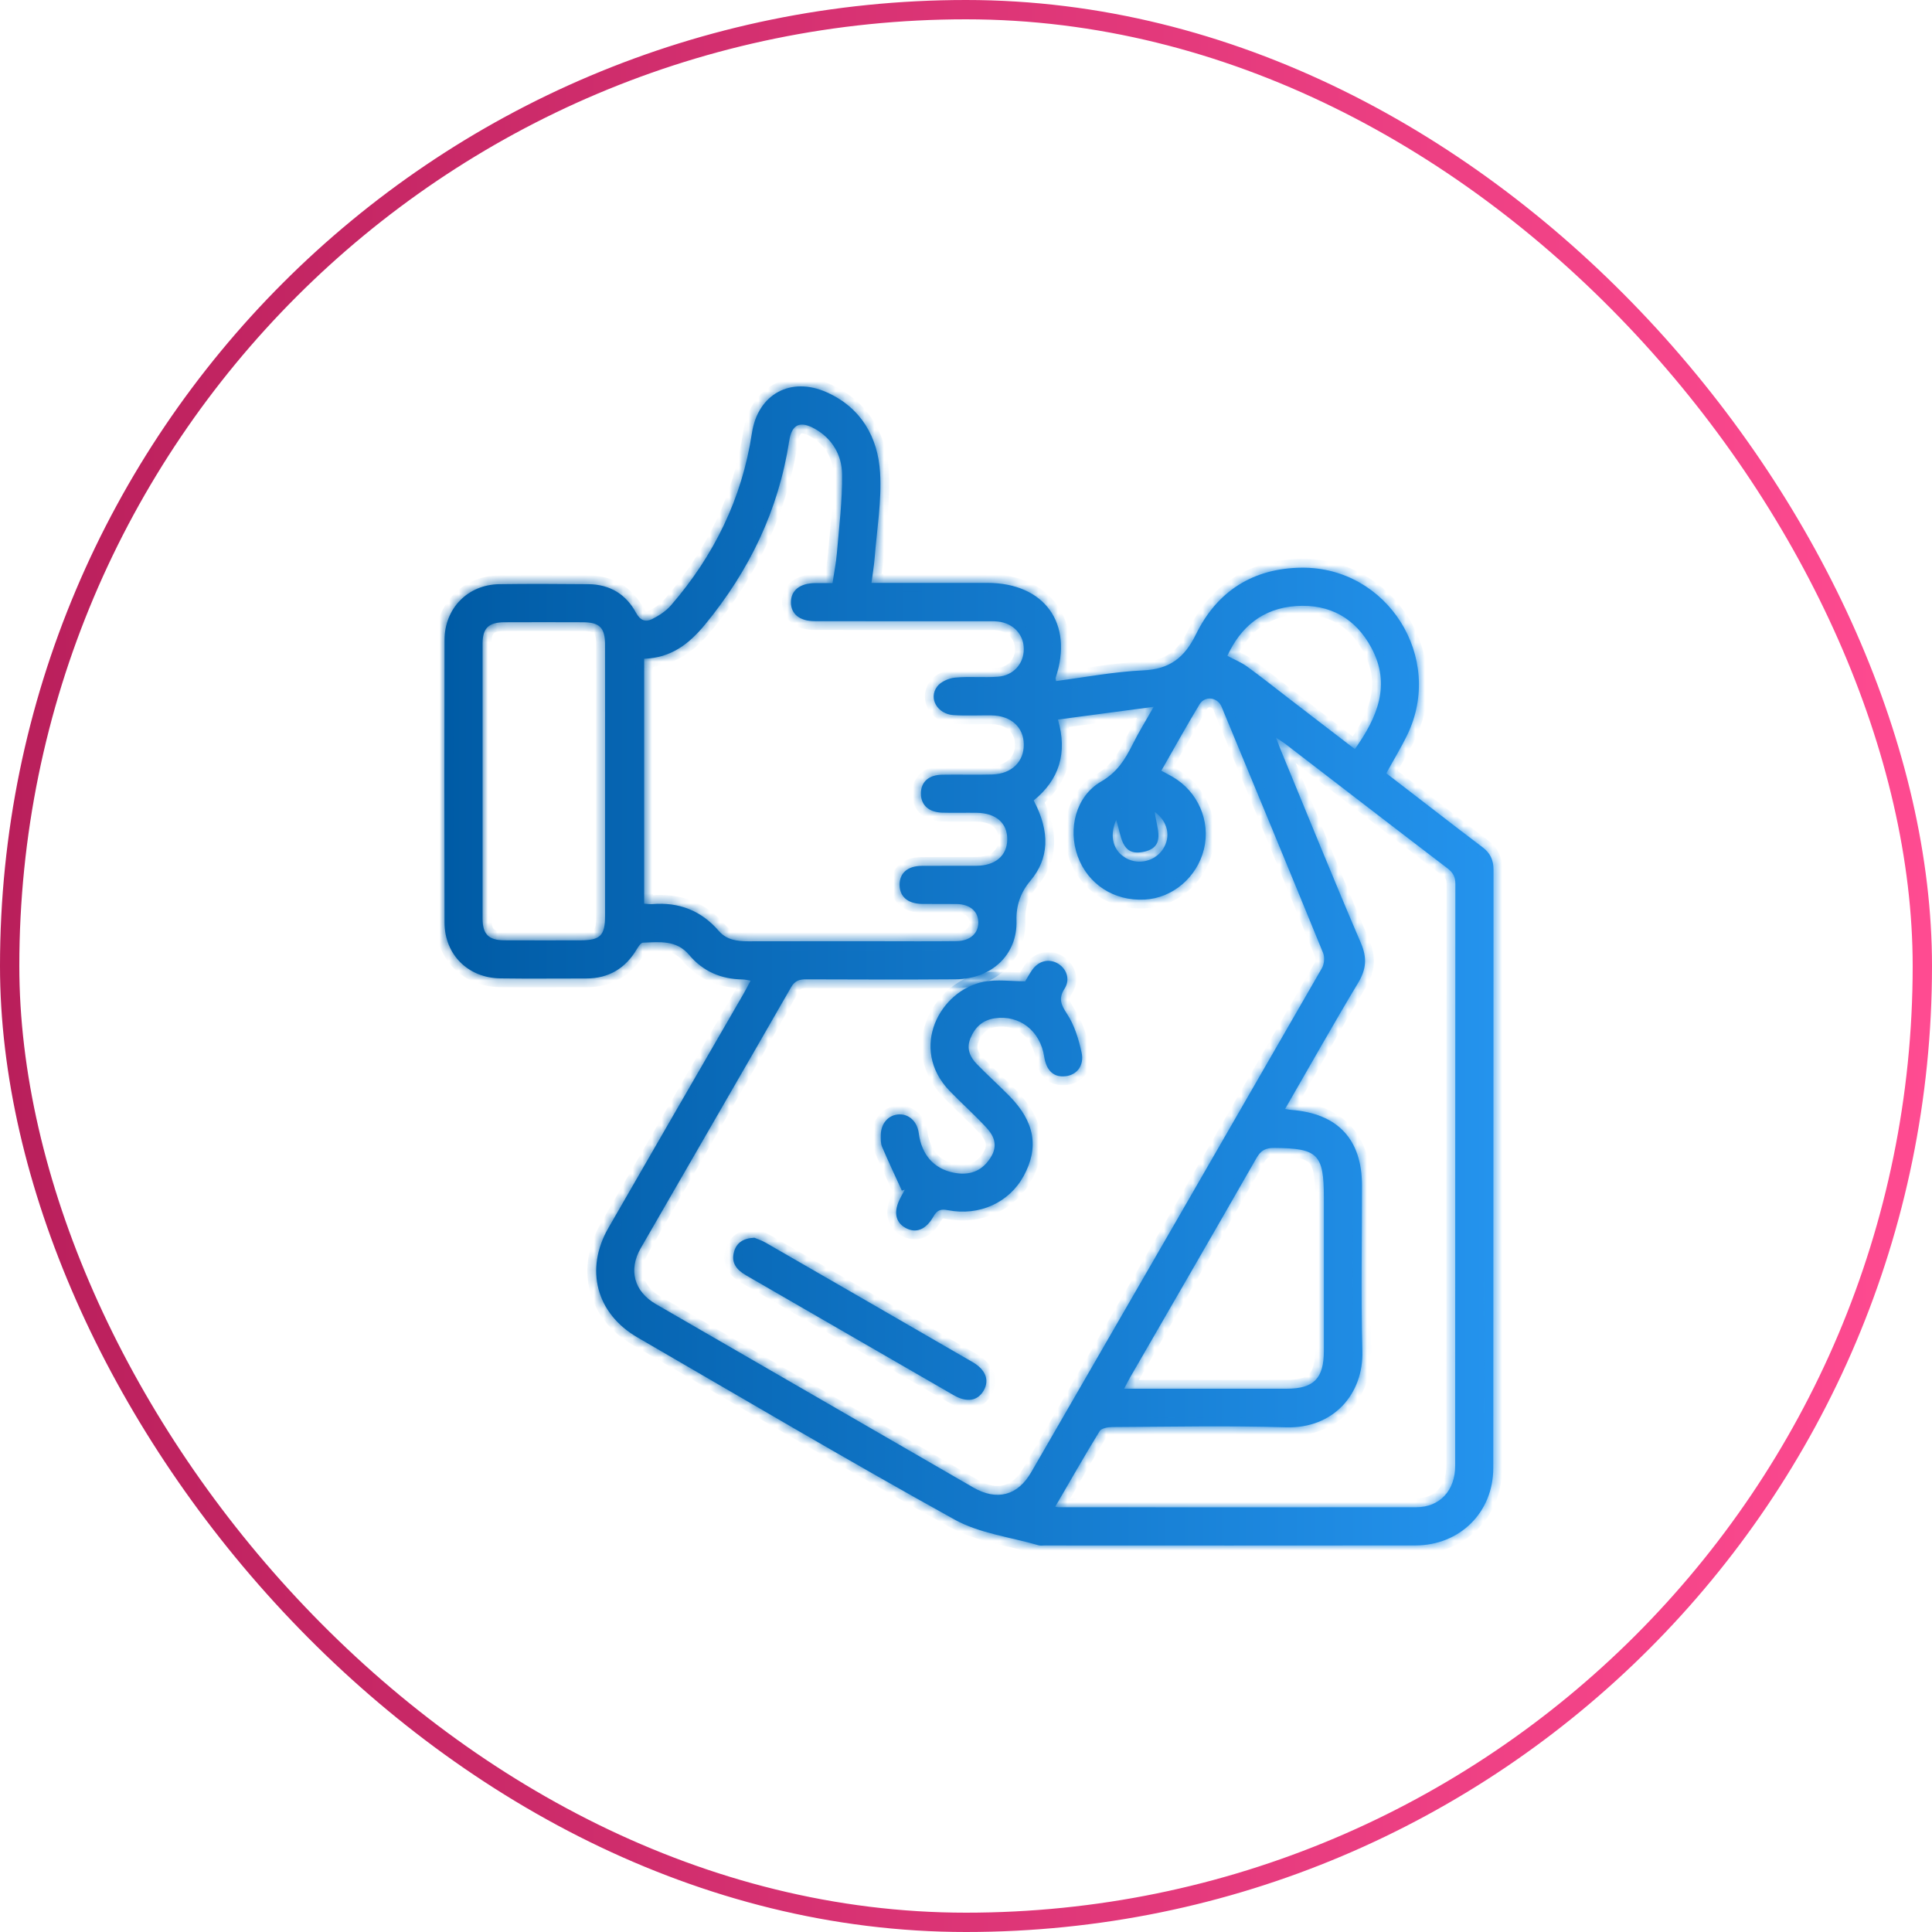
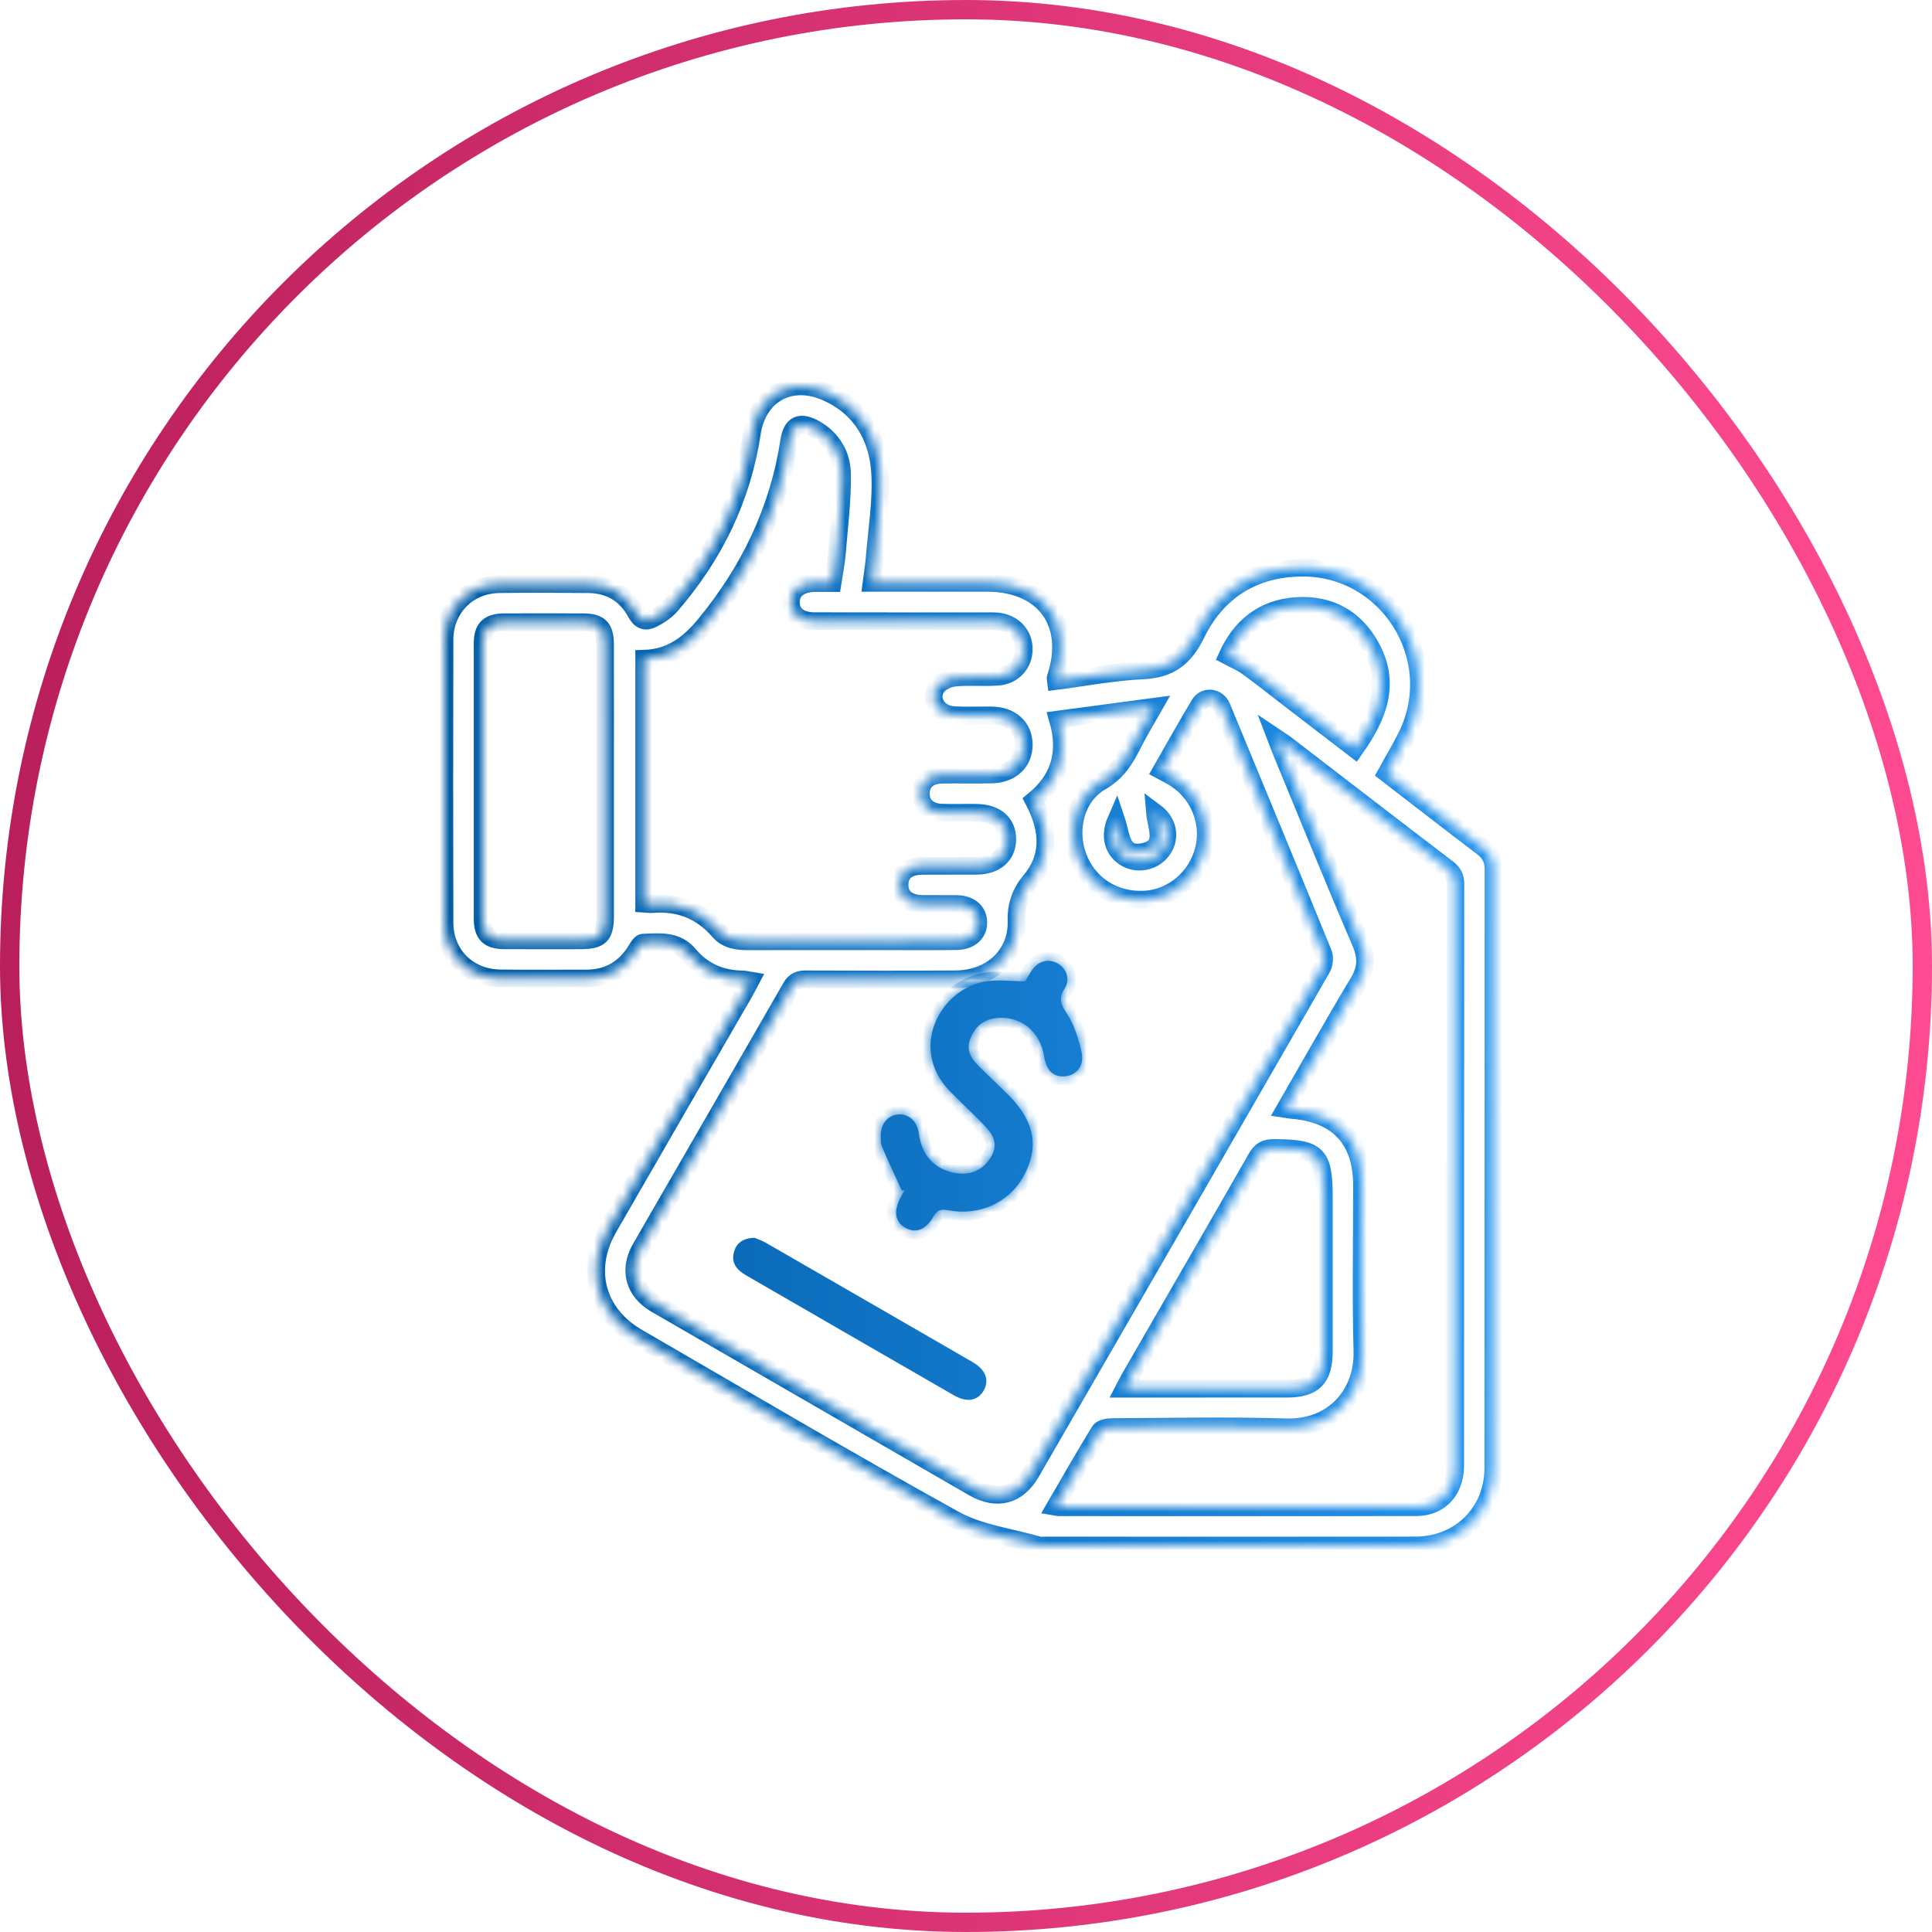
<svg xmlns="http://www.w3.org/2000/svg" width="200" height="200" viewBox="0 0 200 200" fill="none">
  <rect x="1" y="1" width="198" height="198" rx="99" stroke="url(#paint0_linear_896_3098)" stroke-width="2" />
  <mask id="path-2-inside-1_896_3098" fill="white">
    <path d="M153.473 87.706C151.861 86.496 150.269 85.257 148.673 84.03C146.956 82.709 145.238 81.383 143.508 80.049C144.276 78.651 145.047 77.388 145.687 76.063C149.54 68.067 143.64 58.699 134.77 58.768C129.733 58.807 125.992 61.194 123.809 65.657C122.619 68.09 121.083 69.273 118.344 69.398C115.325 69.533 112.325 70.114 109.316 70.502C109.293 70.311 109.256 70.229 109.279 70.163C111.162 64.566 108.142 60.353 102.232 60.34C99.147 60.333 96.061 60.34 92.976 60.34H90.214C90.339 59.374 90.481 58.57 90.543 57.762C90.771 54.822 91.282 51.862 91.107 48.941C90.886 45.273 89.156 42.22 85.615 40.625C81.874 38.934 78.453 40.786 77.84 44.828C76.811 51.611 73.92 57.502 69.467 62.654C68.953 63.251 68.231 63.725 67.516 64.085C66.847 64.421 66.286 64.263 65.841 63.435C64.813 61.517 63.128 60.495 60.923 60.475C57.841 60.449 54.752 60.429 51.67 60.475C48.424 60.528 46.024 62.971 46.017 66.25C45.994 75.997 45.994 85.748 46.017 95.495C46.024 98.821 48.45 101.234 51.789 101.28C54.752 101.323 57.712 101.286 60.676 101.29C63.026 101.296 64.753 100.238 65.94 98.231C66.095 97.974 66.345 97.588 66.56 97.581C68.267 97.529 70.017 97.272 71.343 98.854C72.763 100.555 74.652 101.369 76.877 101.389C77.111 101.389 77.342 101.458 77.701 101.517C77.447 101.995 77.249 102.391 77.029 102.773C72.345 110.888 67.647 118.994 62.98 127.116C60.514 131.411 61.731 135.986 65.993 138.452C76.907 144.774 87.768 151.192 98.804 157.3C101.405 158.74 104.595 159.116 107.523 159.97C107.71 160.026 107.931 159.986 108.136 159.986C120.928 159.99 133.718 160 146.508 159.983C151.126 159.977 154.58 156.562 154.583 151.97C154.603 131.319 154.59 110.671 154.607 90.02C154.607 89.021 154.26 88.296 153.473 87.706ZM62.637 94.819C62.634 96.859 62.136 97.341 60.073 97.344C57.442 97.347 54.812 97.354 52.185 97.341C50.579 97.331 49.96 96.704 49.956 95.093C49.95 85.603 49.95 76.113 49.956 66.619C49.96 65.024 50.579 64.424 52.221 64.414C54.93 64.401 57.643 64.404 60.353 64.414C62.07 64.424 62.627 64.975 62.634 66.718C62.647 71.485 62.637 76.251 62.637 81.014C62.637 85.777 62.644 90.218 62.637 94.819ZM134.179 62.736C137.67 62.506 140.334 64.009 141.975 67.078C144.022 70.911 142.575 74.263 140.255 77.55C137.987 75.809 135.749 74.095 133.514 72.375C132.05 71.251 130.61 70.097 129.116 69.013C128.51 68.571 127.791 68.284 127.056 67.892C128.401 64.942 130.682 62.971 134.179 62.736ZM119.551 84.053C120.905 85.055 121.222 86.611 120.404 87.88C119.59 89.136 117.906 89.571 116.604 88.856C115.249 88.111 114.797 86.592 115.549 84.874C116.093 86.493 116.03 88.606 118.268 88.204C120.836 87.742 119.682 85.662 119.551 84.053ZM77.451 97.443C76.303 97.446 75.219 97.301 74.421 96.378C72.589 94.255 70.278 93.365 67.506 93.593C67.262 93.613 67.015 93.567 66.682 93.547V68.192C69.464 68.106 71.333 66.659 72.978 64.661C77.573 59.081 80.599 52.811 81.7 45.635C81.963 43.911 82.84 43.532 84.376 44.403C86.172 45.424 87.145 47.129 87.171 49.07C87.211 51.799 86.862 54.539 86.634 57.271C86.555 58.25 86.354 59.219 86.182 60.36C85.569 60.36 84.969 60.353 84.366 60.36C82.807 60.386 81.891 61.108 81.877 62.321C81.861 63.541 82.761 64.299 84.327 64.302C90.247 64.315 96.17 64.309 102.09 64.309C102.499 64.309 102.914 64.296 103.323 64.342C104.912 64.523 105.99 65.697 105.983 67.21C105.977 68.713 104.905 69.936 103.297 70.054C101.823 70.163 100.33 70.005 98.863 70.147C98.21 70.212 97.39 70.568 97.014 71.069C96.094 72.299 97.04 73.917 98.698 74.026C100.007 74.112 101.329 74.039 102.644 74.056C104.655 74.085 105.967 75.272 105.983 77.062C106 78.855 104.721 80.114 102.717 80.174C100.993 80.223 99.265 80.164 97.538 80.197C96.127 80.22 95.336 80.948 95.33 82.138C95.33 83.325 96.124 84.08 97.518 84.126C98.712 84.162 99.905 84.123 101.095 84.139C103.122 84.169 104.302 85.214 104.272 86.931C104.243 88.573 103.036 89.611 101.108 89.624C99.216 89.637 97.324 89.618 95.432 89.634C93.955 89.644 93.121 90.372 93.124 91.602C93.131 92.822 93.975 93.553 95.448 93.573C96.641 93.59 97.835 93.567 99.028 93.583C100.412 93.603 101.269 94.341 101.276 95.488C101.283 96.619 100.426 97.407 99.038 97.426C96.282 97.459 93.526 97.436 90.774 97.436C86.334 97.44 81.891 97.43 77.451 97.443ZM106.741 152.418C105.35 154.828 103.194 155.391 100.765 153.991C89.805 147.668 78.852 141.339 67.901 135.004C65.643 133.695 65.03 131.464 66.329 129.209C71.514 120.2 76.729 111.208 81.897 102.193C82.303 101.487 82.791 101.375 83.496 101.379C88.635 101.395 93.774 101.415 98.916 101.375C102.713 101.346 105.337 98.775 105.228 95.294C105.178 93.749 105.654 92.381 106.656 91.19C108.604 88.879 108.732 86.14 107.008 82.864C109.652 80.711 110.525 77.955 109.517 74.488C112.78 74.052 115.971 73.627 119.432 73.166C118.621 74.596 117.873 75.796 117.247 77.059C116.469 78.621 115.651 79.943 113.98 80.912C111.366 82.428 110.535 85.797 111.564 88.639C112.615 91.539 115.321 93.293 118.493 93.125C121.39 92.973 123.921 90.821 124.633 87.903C125.342 84.999 124.01 81.934 121.377 80.411C121.031 80.21 120.675 80.032 120.216 79.785C121.555 77.448 122.821 75.153 124.175 72.912C124.729 71.992 126.048 72.17 126.456 73.156C129.973 81.65 133.497 90.148 136.971 98.659C137.149 99.094 137.087 99.796 136.849 100.212C126.835 117.626 116.792 135.024 106.741 152.418ZM131.915 118.832C136.408 118.865 137.047 119.475 137.047 123.958V139.856C137.044 142.688 135.999 143.756 133.217 143.759C128.042 143.765 122.867 143.762 117.692 143.762H116.37C116.65 143.225 116.808 142.899 116.989 142.589C121.357 135.017 125.741 127.456 130.079 119.867C130.531 119.073 131.028 118.826 131.915 118.832ZM150.641 151.726C150.641 154.304 149.049 156.028 146.59 156.031C134.255 156.047 121.921 156.034 109.586 156.031C109.507 156.031 109.428 156.008 109.237 155.975C110.773 153.338 112.259 150.717 113.835 148.15C114.016 147.853 114.672 147.731 115.111 147.728C121.113 147.701 127.122 147.569 133.118 147.754C138.072 147.906 141.151 144.27 141.032 139.879C140.878 134.167 140.996 128.448 140.993 122.732C140.993 117.946 138.491 115.269 133.692 114.9C133.533 114.887 133.375 114.854 133.029 114.801C135.6 110.345 138.03 106.017 140.584 101.761C141.431 100.357 141.543 99.174 140.884 97.631C138.069 91.068 135.393 84.446 132.667 77.843C132.495 77.434 132.347 77.019 132.093 76.363C132.568 76.683 132.861 76.854 133.128 77.062C138.702 81.341 144.263 85.636 149.853 89.898C150.437 90.343 150.664 90.794 150.661 91.529C150.641 111.594 150.648 131.662 150.641 151.726Z" />
    <path d="M110.354 111.403C109.108 111.567 108.324 110.869 108.096 109.392C107.684 106.705 105.538 105.038 102.977 105.413C101.714 105.598 100.923 106.336 100.452 107.5C100.017 108.581 100.426 109.445 101.151 110.183C102.239 111.304 103.405 112.345 104.5 113.463C107.117 116.129 107.579 118.776 105.977 121.727C104.48 124.489 101.385 125.913 98.118 125.277C97.403 125.138 97.011 125.254 96.638 125.919C95.85 127.32 94.802 127.703 93.731 127.106C92.636 126.496 92.468 125.343 93.266 123.902C93.401 123.652 93.53 123.398 93.665 123.147C93.563 123.18 93.461 123.213 93.358 123.246C92.669 121.74 91.961 120.243 91.311 118.717C91.156 118.358 91.176 117.909 91.18 117.501C91.189 116.271 91.997 115.385 93.101 115.361C94.136 115.338 94.96 116.133 95.109 117.303C95.399 119.531 96.665 120.992 98.738 121.4C100.073 121.664 101.296 121.404 102.202 120.309C103.221 119.073 103.244 117.969 102.14 116.766C100.92 115.431 99.555 114.234 98.303 112.932C94.047 108.512 97.317 102.473 101.886 101.623C103.221 101.372 104.645 101.583 106.128 101.583C106.333 101.247 106.567 100.815 106.843 100.416C107.49 99.49 108.511 99.216 109.431 99.701C110.387 100.212 110.835 101.352 110.209 102.335C109.533 103.396 109.846 104.016 110.476 104.985C111.234 106.142 111.663 107.576 111.963 108.947C112.259 110.302 111.491 111.254 110.354 111.403Z" />
-     <path d="M101.836 143.94C101.22 145.021 100.096 145.222 98.735 144.435C91.552 140.298 84.379 136.148 77.203 132.004C76.267 131.464 75.664 130.732 75.984 129.595C76.241 128.665 76.917 128.181 78.1 128.131C78.377 128.25 78.845 128.405 79.26 128.642C86.407 132.756 93.55 136.876 100.686 141.006C102.041 141.791 102.443 142.869 101.836 143.94Z" />
  </mask>
-   <path d="M153.473 87.706C151.861 86.496 150.269 85.257 148.673 84.03C146.956 82.709 145.238 81.383 143.508 80.049C144.276 78.651 145.047 77.388 145.687 76.063C149.54 68.067 143.64 58.699 134.77 58.768C129.733 58.807 125.992 61.194 123.809 65.657C122.619 68.09 121.083 69.273 118.344 69.398C115.325 69.533 112.325 70.114 109.316 70.502C109.293 70.311 109.256 70.229 109.279 70.163C111.162 64.566 108.142 60.353 102.232 60.34C99.147 60.333 96.061 60.34 92.976 60.34H90.214C90.339 59.374 90.481 58.57 90.543 57.762C90.771 54.822 91.282 51.862 91.107 48.941C90.886 45.273 89.156 42.22 85.615 40.625C81.874 38.934 78.453 40.786 77.84 44.828C76.811 51.611 73.92 57.502 69.467 62.654C68.953 63.251 68.231 63.725 67.516 64.085C66.847 64.421 66.286 64.263 65.841 63.435C64.813 61.517 63.128 60.495 60.923 60.475C57.841 60.449 54.752 60.429 51.67 60.475C48.424 60.528 46.024 62.971 46.017 66.25C45.994 75.997 45.994 85.748 46.017 95.495C46.024 98.821 48.45 101.234 51.789 101.28C54.752 101.323 57.712 101.286 60.676 101.29C63.026 101.296 64.753 100.238 65.94 98.231C66.095 97.974 66.345 97.588 66.56 97.581C68.267 97.529 70.017 97.272 71.343 98.854C72.763 100.555 74.652 101.369 76.877 101.389C77.111 101.389 77.342 101.458 77.701 101.517C77.447 101.995 77.249 102.391 77.029 102.773C72.345 110.888 67.647 118.994 62.98 127.116C60.514 131.411 61.731 135.986 65.993 138.452C76.907 144.774 87.768 151.192 98.804 157.3C101.405 158.74 104.595 159.116 107.523 159.97C107.71 160.026 107.931 159.986 108.136 159.986C120.928 159.99 133.718 160 146.508 159.983C151.126 159.977 154.58 156.562 154.583 151.97C154.603 131.319 154.59 110.671 154.607 90.02C154.607 89.021 154.26 88.296 153.473 87.706ZM62.637 94.819C62.634 96.859 62.136 97.341 60.073 97.344C57.442 97.347 54.812 97.354 52.185 97.341C50.579 97.331 49.96 96.704 49.956 95.093C49.95 85.603 49.95 76.113 49.956 66.619C49.96 65.024 50.579 64.424 52.221 64.414C54.93 64.401 57.643 64.404 60.353 64.414C62.07 64.424 62.627 64.975 62.634 66.718C62.647 71.485 62.637 76.251 62.637 81.014C62.637 85.777 62.644 90.218 62.637 94.819ZM134.179 62.736C137.67 62.506 140.334 64.009 141.975 67.078C144.022 70.911 142.575 74.263 140.255 77.55C137.987 75.809 135.749 74.095 133.514 72.375C132.05 71.251 130.61 70.097 129.116 69.013C128.51 68.571 127.791 68.284 127.056 67.892C128.401 64.942 130.682 62.971 134.179 62.736ZM119.551 84.053C120.905 85.055 121.222 86.611 120.404 87.88C119.59 89.136 117.906 89.571 116.604 88.856C115.249 88.111 114.797 86.592 115.549 84.874C116.093 86.493 116.03 88.606 118.268 88.204C120.836 87.742 119.682 85.662 119.551 84.053ZM77.451 97.443C76.303 97.446 75.219 97.301 74.421 96.378C72.589 94.255 70.278 93.365 67.506 93.593C67.262 93.613 67.015 93.567 66.682 93.547V68.192C69.464 68.106 71.333 66.659 72.978 64.661C77.573 59.081 80.599 52.811 81.7 45.635C81.963 43.911 82.84 43.532 84.376 44.403C86.172 45.424 87.145 47.129 87.171 49.07C87.211 51.799 86.862 54.539 86.634 57.271C86.555 58.25 86.354 59.219 86.182 60.36C85.569 60.36 84.969 60.353 84.366 60.36C82.807 60.386 81.891 61.108 81.877 62.321C81.861 63.541 82.761 64.299 84.327 64.302C90.247 64.315 96.17 64.309 102.09 64.309C102.499 64.309 102.914 64.296 103.323 64.342C104.912 64.523 105.99 65.697 105.983 67.21C105.977 68.713 104.905 69.936 103.297 70.054C101.823 70.163 100.33 70.005 98.863 70.147C98.21 70.212 97.39 70.568 97.014 71.069C96.094 72.299 97.04 73.917 98.698 74.026C100.007 74.112 101.329 74.039 102.644 74.056C104.655 74.085 105.967 75.272 105.983 77.062C106 78.855 104.721 80.114 102.717 80.174C100.993 80.223 99.265 80.164 97.538 80.197C96.127 80.22 95.336 80.948 95.33 82.138C95.33 83.325 96.124 84.08 97.518 84.126C98.712 84.162 99.905 84.123 101.095 84.139C103.122 84.169 104.302 85.214 104.272 86.931C104.243 88.573 103.036 89.611 101.108 89.624C99.216 89.637 97.324 89.618 95.432 89.634C93.955 89.644 93.121 90.372 93.124 91.602C93.131 92.822 93.975 93.553 95.448 93.573C96.641 93.59 97.835 93.567 99.028 93.583C100.412 93.603 101.269 94.341 101.276 95.488C101.283 96.619 100.426 97.407 99.038 97.426C96.282 97.459 93.526 97.436 90.774 97.436C86.334 97.44 81.891 97.43 77.451 97.443ZM106.741 152.418C105.35 154.828 103.194 155.391 100.765 153.991C89.805 147.668 78.852 141.339 67.901 135.004C65.643 133.695 65.03 131.464 66.329 129.209C71.514 120.2 76.729 111.208 81.897 102.193C82.303 101.487 82.791 101.375 83.496 101.379C88.635 101.395 93.774 101.415 98.916 101.375C102.713 101.346 105.337 98.775 105.228 95.294C105.178 93.749 105.654 92.381 106.656 91.19C108.604 88.879 108.732 86.14 107.008 82.864C109.652 80.711 110.525 77.955 109.517 74.488C112.78 74.052 115.971 73.627 119.432 73.166C118.621 74.596 117.873 75.796 117.247 77.059C116.469 78.621 115.651 79.943 113.98 80.912C111.366 82.428 110.535 85.797 111.564 88.639C112.615 91.539 115.321 93.293 118.493 93.125C121.39 92.973 123.921 90.821 124.633 87.903C125.342 84.999 124.01 81.934 121.377 80.411C121.031 80.21 120.675 80.032 120.216 79.785C121.555 77.448 122.821 75.153 124.175 72.912C124.729 71.992 126.048 72.17 126.456 73.156C129.973 81.65 133.497 90.148 136.971 98.659C137.149 99.094 137.087 99.796 136.849 100.212C126.835 117.626 116.792 135.024 106.741 152.418ZM131.915 118.832C136.408 118.865 137.047 119.475 137.047 123.958V139.856C137.044 142.688 135.999 143.756 133.217 143.759C128.042 143.765 122.867 143.762 117.692 143.762H116.37C116.65 143.225 116.808 142.899 116.989 142.589C121.357 135.017 125.741 127.456 130.079 119.867C130.531 119.073 131.028 118.826 131.915 118.832ZM150.641 151.726C150.641 154.304 149.049 156.028 146.59 156.031C134.255 156.047 121.921 156.034 109.586 156.031C109.507 156.031 109.428 156.008 109.237 155.975C110.773 153.338 112.259 150.717 113.835 148.15C114.016 147.853 114.672 147.731 115.111 147.728C121.113 147.701 127.122 147.569 133.118 147.754C138.072 147.906 141.151 144.27 141.032 139.879C140.878 134.167 140.996 128.448 140.993 122.732C140.993 117.946 138.491 115.269 133.692 114.9C133.533 114.887 133.375 114.854 133.029 114.801C135.6 110.345 138.03 106.017 140.584 101.761C141.431 100.357 141.543 99.174 140.884 97.631C138.069 91.068 135.393 84.446 132.667 77.843C132.495 77.434 132.347 77.019 132.093 76.363C132.568 76.683 132.861 76.854 133.128 77.062C138.702 81.341 144.263 85.636 149.853 89.898C150.437 90.343 150.664 90.794 150.661 91.529C150.641 111.594 150.648 131.662 150.641 151.726Z" fill="url(#paint1_linear_896_3098)" />
  <path d="M110.354 111.403C109.108 111.567 108.324 110.869 108.096 109.392C107.684 106.705 105.538 105.038 102.977 105.413C101.714 105.598 100.923 106.336 100.452 107.5C100.017 108.581 100.426 109.445 101.151 110.183C102.239 111.304 103.405 112.345 104.5 113.463C107.117 116.129 107.579 118.776 105.977 121.727C104.48 124.489 101.385 125.913 98.118 125.277C97.403 125.138 97.011 125.254 96.638 125.919C95.85 127.32 94.802 127.703 93.731 127.106C92.636 126.496 92.468 125.343 93.266 123.902C93.401 123.652 93.53 123.398 93.665 123.147C93.563 123.18 93.461 123.213 93.358 123.246C92.669 121.74 91.961 120.243 91.311 118.717C91.156 118.358 91.176 117.909 91.18 117.501C91.189 116.271 91.997 115.385 93.101 115.361C94.136 115.338 94.96 116.133 95.109 117.303C95.399 119.531 96.665 120.992 98.738 121.4C100.073 121.664 101.296 121.404 102.202 120.309C103.221 119.073 103.244 117.969 102.14 116.766C100.92 115.431 99.555 114.234 98.303 112.932C94.047 108.512 97.317 102.473 101.886 101.623C103.221 101.372 104.645 101.583 106.128 101.583C106.333 101.247 106.567 100.815 106.843 100.416C107.49 99.49 108.511 99.216 109.431 99.701C110.387 100.212 110.835 101.352 110.209 102.335C109.533 103.396 109.846 104.016 110.476 104.985C111.234 106.142 111.663 107.576 111.963 108.947C112.259 110.302 111.491 111.254 110.354 111.403Z" fill="url(#paint2_linear_896_3098)" />
  <path d="M101.836 143.94C101.22 145.021 100.096 145.222 98.735 144.435C91.552 140.298 84.379 136.148 77.203 132.004C76.267 131.464 75.664 130.732 75.984 129.595C76.241 128.665 76.917 128.181 78.1 128.131C78.377 128.25 78.845 128.405 79.26 128.642C86.407 132.756 93.55 136.876 100.686 141.006C102.041 141.791 102.443 142.869 101.836 143.94Z" fill="url(#paint3_linear_896_3098)" />
  <path d="M153.473 87.706C151.861 86.496 150.269 85.257 148.673 84.03C146.956 82.709 145.238 81.383 143.508 80.049C144.276 78.651 145.047 77.388 145.687 76.063C149.54 68.067 143.64 58.699 134.77 58.768C129.733 58.807 125.992 61.194 123.809 65.657C122.619 68.09 121.083 69.273 118.344 69.398C115.325 69.533 112.325 70.114 109.316 70.502C109.293 70.311 109.256 70.229 109.279 70.163C111.162 64.566 108.142 60.353 102.232 60.34C99.147 60.333 96.061 60.34 92.976 60.34H90.214C90.339 59.374 90.481 58.57 90.543 57.762C90.771 54.822 91.282 51.862 91.107 48.941C90.886 45.273 89.156 42.22 85.615 40.625C81.874 38.934 78.453 40.786 77.84 44.828C76.811 51.611 73.92 57.502 69.467 62.654C68.953 63.251 68.231 63.725 67.516 64.085C66.847 64.421 66.286 64.263 65.841 63.435C64.813 61.517 63.128 60.495 60.923 60.475C57.841 60.449 54.752 60.429 51.67 60.475C48.424 60.528 46.024 62.971 46.017 66.25C45.994 75.997 45.994 85.748 46.017 95.495C46.024 98.821 48.45 101.234 51.789 101.28C54.752 101.323 57.712 101.286 60.676 101.29C63.026 101.296 64.753 100.238 65.94 98.231C66.095 97.974 66.345 97.588 66.56 97.581C68.267 97.529 70.017 97.272 71.343 98.854C72.763 100.555 74.652 101.369 76.877 101.389C77.111 101.389 77.342 101.458 77.701 101.517C77.447 101.995 77.249 102.391 77.029 102.773C72.345 110.888 67.647 118.994 62.98 127.116C60.514 131.411 61.731 135.986 65.993 138.452C76.907 144.774 87.768 151.192 98.804 157.3C101.405 158.74 104.595 159.116 107.523 159.97C107.71 160.026 107.931 159.986 108.136 159.986C120.928 159.99 133.718 160 146.508 159.983C151.126 159.977 154.58 156.562 154.583 151.97C154.603 131.319 154.59 110.671 154.607 90.02C154.607 89.021 154.26 88.296 153.473 87.706ZM62.637 94.819C62.634 96.859 62.136 97.341 60.073 97.344C57.442 97.347 54.812 97.354 52.185 97.341C50.579 97.331 49.96 96.704 49.956 95.093C49.95 85.603 49.95 76.113 49.956 66.619C49.96 65.024 50.579 64.424 52.221 64.414C54.93 64.401 57.643 64.404 60.353 64.414C62.07 64.424 62.627 64.975 62.634 66.718C62.647 71.485 62.637 76.251 62.637 81.014C62.637 85.777 62.644 90.218 62.637 94.819ZM134.179 62.736C137.67 62.506 140.334 64.009 141.975 67.078C144.022 70.911 142.575 74.263 140.255 77.55C137.987 75.809 135.749 74.095 133.514 72.375C132.05 71.251 130.61 70.097 129.116 69.013C128.51 68.571 127.791 68.284 127.056 67.892C128.401 64.942 130.682 62.971 134.179 62.736ZM119.551 84.053C120.905 85.055 121.222 86.611 120.404 87.88C119.59 89.136 117.906 89.571 116.604 88.856C115.249 88.111 114.797 86.592 115.549 84.874C116.093 86.493 116.03 88.606 118.268 88.204C120.836 87.742 119.682 85.662 119.551 84.053ZM77.451 97.443C76.303 97.446 75.219 97.301 74.421 96.378C72.589 94.255 70.278 93.365 67.506 93.593C67.262 93.613 67.015 93.567 66.682 93.547V68.192C69.464 68.106 71.333 66.659 72.978 64.661C77.573 59.081 80.599 52.811 81.7 45.635C81.963 43.911 82.84 43.532 84.376 44.403C86.172 45.424 87.145 47.129 87.171 49.07C87.211 51.799 86.862 54.539 86.634 57.271C86.555 58.25 86.354 59.219 86.182 60.36C85.569 60.36 84.969 60.353 84.366 60.36C82.807 60.386 81.891 61.108 81.877 62.321C81.861 63.541 82.761 64.299 84.327 64.302C90.247 64.315 96.17 64.309 102.09 64.309C102.499 64.309 102.914 64.296 103.323 64.342C104.912 64.523 105.99 65.697 105.983 67.21C105.977 68.713 104.905 69.936 103.297 70.054C101.823 70.163 100.33 70.005 98.863 70.147C98.21 70.212 97.39 70.568 97.014 71.069C96.094 72.299 97.04 73.917 98.698 74.026C100.007 74.112 101.329 74.039 102.644 74.056C104.655 74.085 105.967 75.272 105.983 77.062C106 78.855 104.721 80.114 102.717 80.174C100.993 80.223 99.265 80.164 97.538 80.197C96.127 80.22 95.336 80.948 95.33 82.138C95.33 83.325 96.124 84.08 97.518 84.126C98.712 84.162 99.905 84.123 101.095 84.139C103.122 84.169 104.302 85.214 104.272 86.931C104.243 88.573 103.036 89.611 101.108 89.624C99.216 89.637 97.324 89.618 95.432 89.634C93.955 89.644 93.121 90.372 93.124 91.602C93.131 92.822 93.975 93.553 95.448 93.573C96.641 93.59 97.835 93.567 99.028 93.583C100.412 93.603 101.269 94.341 101.276 95.488C101.283 96.619 100.426 97.407 99.038 97.426C96.282 97.459 93.526 97.436 90.774 97.436C86.334 97.44 81.891 97.43 77.451 97.443ZM106.741 152.418C105.35 154.828 103.194 155.391 100.765 153.991C89.805 147.668 78.852 141.339 67.901 135.004C65.643 133.695 65.03 131.464 66.329 129.209C71.514 120.2 76.729 111.208 81.897 102.193C82.303 101.487 82.791 101.375 83.496 101.379C88.635 101.395 93.774 101.415 98.916 101.375C102.713 101.346 105.337 98.775 105.228 95.294C105.178 93.749 105.654 92.381 106.656 91.19C108.604 88.879 108.732 86.14 107.008 82.864C109.652 80.711 110.525 77.955 109.517 74.488C112.78 74.052 115.971 73.627 119.432 73.166C118.621 74.596 117.873 75.796 117.247 77.059C116.469 78.621 115.651 79.943 113.98 80.912C111.366 82.428 110.535 85.797 111.564 88.639C112.615 91.539 115.321 93.293 118.493 93.125C121.39 92.973 123.921 90.821 124.633 87.903C125.342 84.999 124.01 81.934 121.377 80.411C121.031 80.21 120.675 80.032 120.216 79.785C121.555 77.448 122.821 75.153 124.175 72.912C124.729 71.992 126.048 72.17 126.456 73.156C129.973 81.65 133.497 90.148 136.971 98.659C137.149 99.094 137.087 99.796 136.849 100.212C126.835 117.626 116.792 135.024 106.741 152.418ZM131.915 118.832C136.408 118.865 137.047 119.475 137.047 123.958V139.856C137.044 142.688 135.999 143.756 133.217 143.759C128.042 143.765 122.867 143.762 117.692 143.762H116.37C116.65 143.225 116.808 142.899 116.989 142.589C121.357 135.017 125.741 127.456 130.079 119.867C130.531 119.073 131.028 118.826 131.915 118.832ZM150.641 151.726C150.641 154.304 149.049 156.028 146.59 156.031C134.255 156.047 121.921 156.034 109.586 156.031C109.507 156.031 109.428 156.008 109.237 155.975C110.773 153.338 112.259 150.717 113.835 148.15C114.016 147.853 114.672 147.731 115.111 147.728C121.113 147.701 127.122 147.569 133.118 147.754C138.072 147.906 141.151 144.27 141.032 139.879C140.878 134.167 140.996 128.448 140.993 122.732C140.993 117.946 138.491 115.269 133.692 114.9C133.533 114.887 133.375 114.854 133.029 114.801C135.6 110.345 138.03 106.017 140.584 101.761C141.431 100.357 141.543 99.174 140.884 97.631C138.069 91.068 135.393 84.446 132.667 77.843C132.495 77.434 132.347 77.019 132.093 76.363C132.568 76.683 132.861 76.854 133.128 77.062C138.702 81.341 144.263 85.636 149.853 89.898C150.437 90.343 150.664 90.794 150.661 91.529C150.641 111.594 150.648 131.662 150.641 151.726Z" stroke="url(#paint4_linear_896_3098)" stroke-width="1.828" mask="url(#path-2-inside-1_896_3098)" />
  <path d="M110.354 111.403C109.108 111.567 108.324 110.869 108.096 109.392C107.684 106.705 105.538 105.038 102.977 105.413C101.714 105.598 100.923 106.336 100.452 107.5C100.017 108.581 100.426 109.445 101.151 110.183C102.239 111.304 103.405 112.345 104.5 113.463C107.117 116.129 107.579 118.776 105.977 121.727C104.48 124.489 101.385 125.913 98.118 125.277C97.403 125.138 97.011 125.254 96.638 125.919C95.85 127.32 94.802 127.703 93.731 127.106C92.636 126.496 92.468 125.343 93.266 123.902C93.401 123.652 93.53 123.398 93.665 123.147C93.563 123.18 93.461 123.213 93.358 123.246C92.669 121.74 91.961 120.243 91.311 118.717C91.156 118.358 91.176 117.909 91.18 117.501C91.189 116.271 91.997 115.385 93.101 115.361C94.136 115.338 94.96 116.133 95.109 117.303C95.399 119.531 96.665 120.992 98.738 121.4C100.073 121.664 101.296 121.404 102.202 120.309C103.221 119.073 103.244 117.969 102.14 116.766C100.92 115.431 99.555 114.234 98.303 112.932C94.047 108.512 97.317 102.473 101.886 101.623C103.221 101.372 104.645 101.583 106.128 101.583C106.333 101.247 106.567 100.815 106.843 100.416C107.49 99.49 108.511 99.216 109.431 99.701C110.387 100.212 110.835 101.352 110.209 102.335C109.533 103.396 109.846 104.016 110.476 104.985C111.234 106.142 111.663 107.576 111.963 108.947C112.259 110.302 111.491 111.254 110.354 111.403Z" stroke="url(#paint5_linear_896_3098)" stroke-width="1.828" mask="url(#path-2-inside-1_896_3098)" />
  <path d="M101.836 143.94C101.22 145.021 100.096 145.222 98.735 144.435C91.552 140.298 84.379 136.148 77.203 132.004C76.267 131.464 75.664 130.732 75.984 129.595C76.241 128.665 76.917 128.181 78.1 128.131C78.377 128.25 78.845 128.405 79.26 128.642C86.407 132.756 93.55 136.876 100.686 141.006C102.041 141.791 102.443 142.869 101.836 143.94Z" stroke="url(#paint6_linear_896_3098)" stroke-width="1.828" mask="url(#path-2-inside-1_896_3098)" />
  <defs>
    <linearGradient id="paint0_linear_896_3098" x1="0" y1="100" x2="200" y2="100" gradientUnits="userSpaceOnUse">
      <stop stop-color="#B91F5B" />
      <stop offset="1" stop-color="#FF4B91" />
    </linearGradient>
    <linearGradient id="paint1_linear_896_3098" x1="46" y1="100" x2="154.607" y2="100" gradientUnits="userSpaceOnUse">
      <stop stop-color="#005BA5" />
      <stop offset="1" stop-color="#2493ED" />
    </linearGradient>
    <linearGradient id="paint2_linear_896_3098" x1="46" y1="100" x2="154.607" y2="100" gradientUnits="userSpaceOnUse">
      <stop stop-color="#005BA5" />
      <stop offset="1" stop-color="#2493ED" />
    </linearGradient>
    <linearGradient id="paint3_linear_896_3098" x1="46" y1="100" x2="154.607" y2="100" gradientUnits="userSpaceOnUse">
      <stop stop-color="#005BA5" />
      <stop offset="1" stop-color="#2493ED" />
    </linearGradient>
    <linearGradient id="paint4_linear_896_3098" x1="46" y1="100" x2="154.607" y2="100" gradientUnits="userSpaceOnUse">
      <stop stop-color="#005BA5" />
      <stop offset="1" stop-color="#2493ED" />
    </linearGradient>
    <linearGradient id="paint5_linear_896_3098" x1="46" y1="100" x2="154.607" y2="100" gradientUnits="userSpaceOnUse">
      <stop stop-color="#005BA5" />
      <stop offset="1" stop-color="#2493ED" />
    </linearGradient>
    <linearGradient id="paint6_linear_896_3098" x1="46" y1="100" x2="154.607" y2="100" gradientUnits="userSpaceOnUse">
      <stop stop-color="#005BA5" />
      <stop offset="1" stop-color="#2493ED" />
    </linearGradient>
  </defs>
</svg>